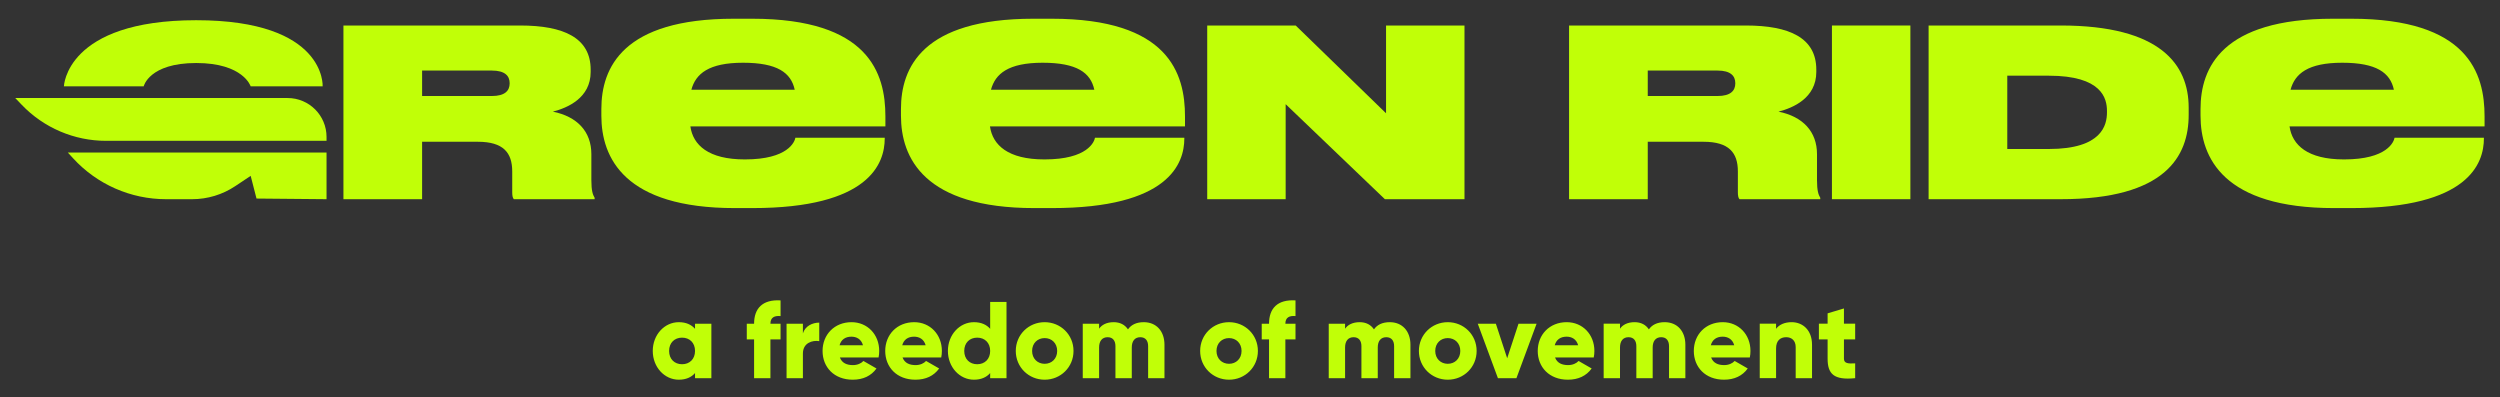
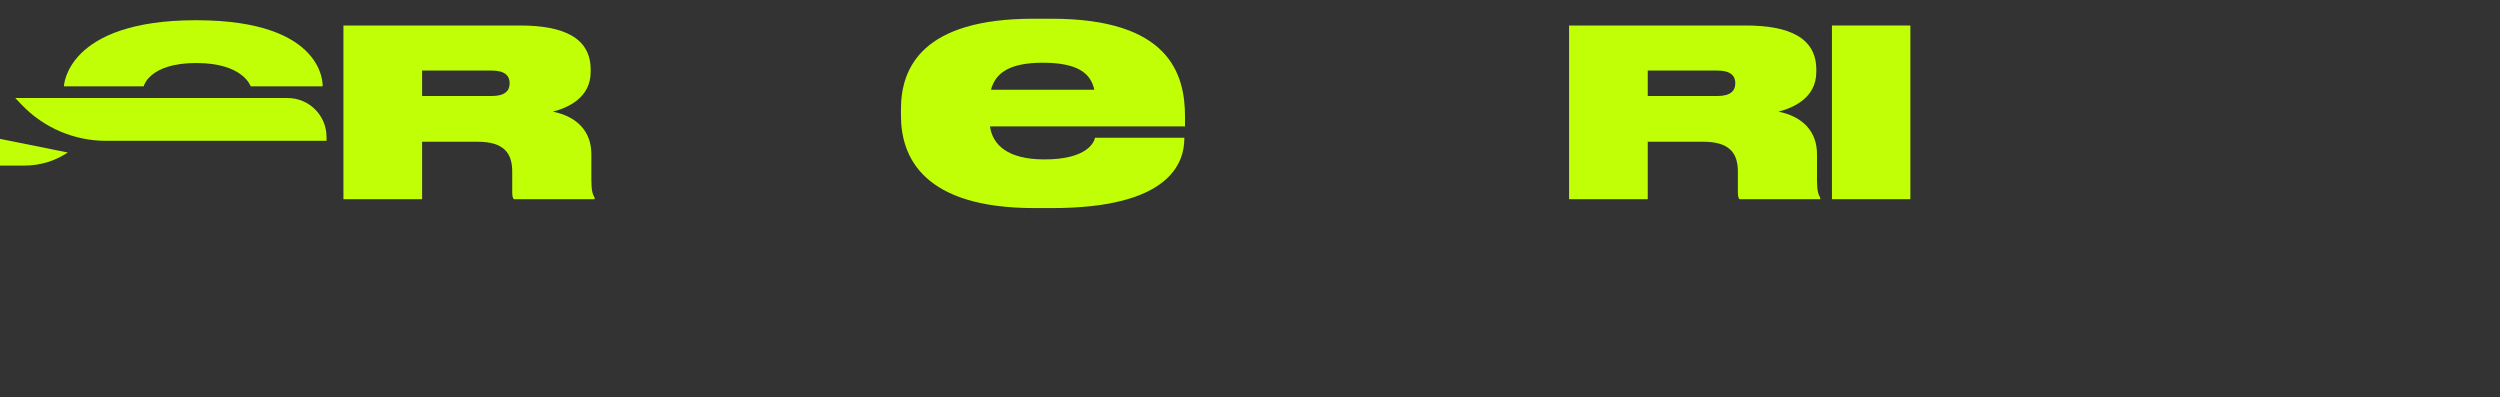
<svg xmlns="http://www.w3.org/2000/svg" xml:space="preserve" width="170mm" height="27mm" version="1.1" style="shape-rendering:geometricPrecision; text-rendering:geometricPrecision; image-rendering:optimizeQuality; fill-rule:evenodd; clip-rule:evenodd" viewBox="0 0 17000 2700">
  <rect x="0" y="0" width="17000" height="2700" fill="#333333" stroke="none" />
  <defs>
    <style type="text/css">
   
    .fil0 {fill:#C1FF07;fill-rule:nonzero}
   
  </style>
  </defs>
  <g id="Слой_x0020_1">
    <g id="_2809304295776">
-       <path class="fil0" d="M13114.52 1354.54l0 -1181.1 898.52 0c677.86,0 869.95,265.11 869.95,558.8l0 49.21c0,279.4 -155.57,573.09 -869.95,573.09l-898.52 0zm534.98 -839.79l0 498.47 282.58 0c363.54,0 395.29,-165.1 395.29,-249.23l0 -9.53c0,-84.14 -33.34,-239.71 -395.29,-239.71l-282.58 0z" />
      <polygon class="fil0" points="12990.58,173.44 12990.58,1354.54 12457.18,1354.54 12457.18,173.44 " />
      <path class="fil0" d="M11204.7 479.82l0 173.04 474.66 0c88.9,0 120.65,-36.51 120.65,-85.72l0 -1.59c0,-49.21 -31.75,-85.73 -120.65,-85.73l-474.66 0zm0 484.19l0 390.53 -534.99 0 0 -1181.1 1201.74 0c296.86,0 479.43,84.13 479.43,300.03l0 15.88c0,177.8 -158.75,244.47 -257.18,269.87 166.69,33.34 261.94,136.53 261.94,288.93l0 177.8c0,69.85 9.52,98.42 22.22,119.06l0 9.53 -549.27 0c-7.94,-7.94 -11.11,-23.82 -11.11,-47.63l0 -141.29c0,-127 -60.33,-201.61 -233.37,-201.61l-379.41 0z" />
-       <polygon class="fil0" points="8209.09,173.44 8810.75,173.44 9425.11,770.34 9425.11,173.44 9958.51,173.44 9958.51,1354.54 9417.18,1354.54 8742.49,708.42 8742.49,1354.54 8209.09,1354.54 " />
      <path class="fil0" d="M2870.32 479.82l0 173.04 474.67 0c88.9,0 120.65,-36.51 120.65,-85.72l0 -1.59c0,-49.21 -31.75,-85.73 -120.65,-85.73l-474.67 0zm0 484.19l0 390.53 -534.98 0 0 -1181.1 1201.73 0c296.87,0 479.43,84.13 479.43,300.03l0 15.88c0,177.8 -158.75,244.47 -257.17,269.87 166.68,33.34 261.93,136.53 261.93,288.93l0 177.8c0,69.85 9.53,98.42 22.23,119.06l0 9.53 -549.28 0c-7.94,-7.94 -11.11,-23.82 -11.11,-47.63l0 -141.29c0,-127 -60.33,-201.61 -233.36,-201.61l-379.42 0z" />
-       <path class="fil0" d="M5052.71 426.59c-233.52,0 -321.91,74.8 -351.39,183.62l702.76 0c-24.92,-115.62 -117.87,-183.62 -351.37,-183.62zm963.46 510.06l0 4.55c0,170.03 -104.27,473.79 -899.98,473.79l-120.15 0c-750.38,0 -906.81,-342.31 -906.81,-627.96l0 -45.32c0,-281.12 145.1,-614.36 900.01,-614.36l124.67 0c795.71,0 906.81,371.79 906.81,664.23l0 68 -1326.2 0c18.13,126.95 122.42,224.45 369.52,224.45l2.27 0c292.45,0 337.77,-120.15 342.32,-147.38l607.54 0z" />
      <path class="fil0" d="M7090.01 426.59c-233.53,0 -321.92,74.8 -351.4,183.62l702.76 0c-24.92,-115.62 -117.87,-183.62 -351.36,-183.62zm963.45 510.06l0 4.55c0,170.03 -104.27,473.79 -899.98,473.79l-120.15 0c-750.38,0 -906.8,-342.31 -906.8,-627.96l0 -45.32c0,-281.12 145.09,-614.36 900,-614.36l124.67 0c795.71,0 906.81,371.79 906.81,664.23l0 68 -1326.2 0c18.13,126.95 122.43,224.45 369.52,224.45l2.28 0c292.44,0 337.76,-120.15 342.31,-147.38l607.54 0z" />
-       <path class="fil0" d="M15927.09 426.59c-233.52,0 -321.92,74.8 -351.39,183.62l702.76 0c-24.93,-115.62 -117.88,-183.62 -351.37,-183.62zm963.45 510.06l0 4.55c0,170.03 -104.27,473.79 -899.98,473.79l-120.14 0c-750.39,0 -906.81,-342.31 -906.81,-627.96l0 -45.32c0,-281.12 145.1,-614.36 900.01,-614.36l124.67 0c795.71,0 906.8,371.79 906.8,664.23l0 68 -1326.19 0c18.12,126.95 122.42,224.45 369.51,224.45l2.28 0c292.44,0 337.77,-120.15 342.32,-147.38l607.53 0z" />
      <path class="fil0" d="M103.84 666.62l1852.08 0c146.13,0 264.59,118.45 264.59,264.58l0 26.46 -1499.21 0c-216.91,0 -424.39,-88.77 -574.17,-245.69l-43.29 -45.35z" />
-       <path class="fil0" d="M461.03 1037.04l1759.48 0 0 317.5 -476.25 -4.42 -39.69 -154.33 -104.83 69.87c-86.91,57.95 -189.04,88.88 -293.53,88.88l-177.11 0 0 0c-240.24,0 -469.45,-100.84 -631.8,-277.92l-36.27 -39.58z" />
+       <path class="fil0" d="M461.03 1037.04c-86.91,57.95 -189.04,88.88 -293.53,88.88l-177.11 0 0 0c-240.24,0 -469.45,-100.84 -631.8,-277.92l-36.27 -39.58z" />
      <path class="fil0" d="M434.57 587.24l542.4 0c0,0 36.14,-158.75 357.18,-158.75 321.05,0 370.42,158.75 370.42,158.75l489.48 0c0,0 26.46,-449.79 -859.9,-449.79 -886.35,0 -899.58,449.79 -899.58,449.79z" />
-       <path class="fil0" d="M4726.22 2201.2l111.12 0 0 370.42 -111.12 0 0 -34.82c-24.45,28.15 -60.75,45.19 -110.39,45.19 -97.05,0 -177.06,-85.19 -177.06,-195.58 0,-110.38 80.01,-195.58 177.06,-195.58 49.64,0 85.94,17.04 110.39,45.19l0 -34.82zm-88.16 275.59c51.12,0 88.16,-34.82 88.16,-90.38 0,-55.56 -37.04,-90.38 -88.16,-90.38 -51.12,0 -88.16,34.82 -88.16,90.38 0,55.56 37.04,90.38 88.16,90.38zm669.74 -327.44c-41.49,-3.71 -68.9,8.89 -68.9,51.85l68.9 0 0 106.68 -68.9 0 0 263.74 -111.12 0 0 -263.74 -49.64 0 0 -106.68 49.64 0c0,-103.71 57.04,-165.94 180.02,-158.53l0 106.68zm151.95 117.79c14.82,-49.64 64.45,-73.34 111.12,-73.34l0 125.94c-45.93,-7.41 -111.12,11.11 -111.12,84.45l0 167.43 -111.13 0 0 -370.42 111.13 0 0 65.94zm251.49 163.72c14.07,38.53 48.15,51.86 88.9,51.86 30.37,0 56.3,-11.85 71.12,-28.15l88.9 51.12c-36.31,50.37 -91.13,76.3 -161.51,76.3 -126.68,0 -205.21,-85.19 -205.21,-195.58 0,-110.38 80.01,-195.58 197.06,-195.58 108.17,0 188.18,83.72 188.18,195.58 0,15.56 -1.49,30.38 -4.45,44.45l-262.99 0zm-2.23 -82.97l159.28 0c-11.85,-42.97 -45.19,-58.53 -78.53,-58.53 -42.22,0 -70.38,20.75 -80.75,58.53zm428.34 82.97c14.07,38.53 48.15,51.86 88.9,51.86 30.37,0 56.3,-11.85 71.12,-28.15l88.9 51.12c-36.3,50.37 -91.13,76.3 -161.5,76.3 -126.69,0 -205.22,-85.19 -205.22,-195.58 0,-110.38 80.01,-195.58 197.07,-195.58 108.16,0 188.17,83.72 188.17,195.58 0,15.56 -1.48,30.38 -4.45,44.45l-262.99 0zm-2.23 -82.97l159.28 0c-11.85,-42.97 -45.19,-58.53 -78.52,-58.53 -42.23,0 -70.38,20.75 -80.76,58.53zm598.02 -294.85l111.12 0 0 518.58 -111.12 0 0 -34.82c-24.45,28.15 -60.75,45.19 -110.39,45.19 -97.05,0 -177.06,-85.19 -177.06,-195.58 0,-110.38 80.01,-195.58 177.06,-195.58 49.64,0 85.94,17.04 110.39,45.19l0 -182.98zm-88.16 423.75c51.11,0 88.16,-34.82 88.16,-90.38 0,-55.56 -37.05,-90.38 -88.16,-90.38 -51.12,0 -88.16,34.82 -88.16,90.38 0,55.56 37.04,90.38 88.16,90.38zm458.6 105.2c-108.9,0 -196.32,-85.19 -196.32,-195.58 0,-110.38 87.42,-195.58 196.32,-195.58 108.9,0 196.32,85.2 196.32,195.58 0,110.39 -87.42,195.58 -196.32,195.58zm0 -108.16c48.15,0 85.19,-34.82 85.19,-87.42 0,-52.6 -37.04,-87.42 -85.19,-87.42 -48.16,0 -85.2,34.82 -85.2,87.42 0,52.6 37.04,87.42 85.2,87.42zm674.05 -283c85.2,0 140.76,60.75 140.76,153.35l0 227.44 -111.13 0 0 -217.8c0,-37.05 -17.78,-60.75 -53.34,-60.75 -37.04,0 -57.81,25.93 -57.81,69.64l0 208.91 -111.1 0 0 -217.8c0,-37.05 -17.78,-60.75 -53.34,-60.75 -37.04,0 -57.78,25.93 -57.78,69.64l0 208.91 -111.13 0 0 -370.42 111.13 0 0 34.08c17.04,-25.19 49.64,-44.45 99.27,-44.45 43.71,0 76.31,17.78 97.05,48.9 20.74,-29.64 54.82,-48.9 107.42,-48.9zm579.73 391.16c-108.9,0 -196.32,-85.19 -196.32,-195.58 0,-110.38 87.42,-195.58 196.32,-195.58 108.9,0 196.32,85.2 196.32,195.58 0,110.39 -87.42,195.58 -196.32,195.58zm0 -108.16c48.15,0 85.2,-34.82 85.2,-87.42 0,-52.6 -37.05,-87.42 -85.2,-87.42 -48.15,0 -85.2,34.82 -85.2,87.42 0,52.6 37.05,87.42 85.2,87.42zm452.04 -324.48c-41.49,-3.71 -68.9,8.89 -68.9,51.85l68.9 0 0 106.68 -68.9 0 0 263.74 -111.12 0 0 -263.74 -49.64 0 0 -106.68 49.64 0c0,-103.71 57.04,-165.94 180.02,-158.53l0 106.68zm640.87 41.48c85.2,0 140.76,60.75 140.76,153.35l0 227.44 -111.12 0 0 -217.8c0,-37.05 -17.78,-60.75 -53.34,-60.75 -37.04,0 -57.79,25.93 -57.79,69.64l0 208.91 -111.12 0 0 -217.8c0,-37.05 -17.78,-60.75 -53.34,-60.75 -37.04,0 -57.79,25.93 -57.79,69.64l0 208.91 -111.12 0 0 -370.42 111.12 0 0 34.08c17.04,-25.19 49.64,-44.45 99.27,-44.45 43.71,0 76.31,17.78 97.05,48.9 20.75,-29.64 54.83,-48.9 107.42,-48.9zm394.52 391.16c-108.9,0 -196.32,-85.19 -196.32,-195.58 0,-110.38 87.42,-195.58 196.32,-195.58 108.91,0 196.33,85.2 196.33,195.58 0,110.39 -87.42,195.58 -196.33,195.58zm0 -108.16c48.16,0 85.2,-34.82 85.2,-87.42 0,-52.6 -37.04,-87.42 -85.2,-87.42 -48.15,0 -85.19,34.82 -85.19,87.42 0,52.6 37.04,87.42 85.19,87.42zm481.04 -272.63l122.98 0 -137.05 370.42 -125.94 0 -137.06 -370.42 122.98 0 77.05 234.85 77.04 -234.85zm248.55 229.66c14.08,38.53 48.16,51.86 88.9,51.86 30.38,0 56.31,-11.85 71.12,-28.15l88.9 51.12c-36.3,50.37 -91.12,76.3 -161.5,76.3 -126.68,0 -205.21,-85.19 -205.21,-195.58 0,-110.38 80.01,-195.58 197.06,-195.58 108.16,0 188.17,83.72 188.17,195.58 0,15.56 -1.48,30.38 -4.44,44.45l-263 0zm-2.22 -82.97l159.28 0c-11.85,-42.97 -45.19,-58.53 -78.53,-58.53 -42.23,0 -70.38,20.75 -80.75,58.53zm747.58 -157.06c85.2,0 140.76,60.75 140.76,153.35l0 227.44 -111.13 0 0 -217.8c0,-37.05 -17.78,-60.75 -53.34,-60.75 -37.04,0 -57.81,25.93 -57.81,69.64l0 208.91 -111.1 0 0 -217.8c0,-37.05 -17.78,-60.75 -53.34,-60.75 -37.04,0 -57.78,25.93 -57.78,69.64l0 208.91 -111.13 0 0 -370.42 111.13 0 0 34.08c17.04,-25.19 49.64,-44.45 99.27,-44.45 43.71,0 76.31,17.78 97.05,48.9 20.74,-29.64 54.82,-48.9 107.42,-48.9zm315.99 240.03c14.08,38.53 48.16,51.86 88.9,51.86 30.38,0 56.31,-11.85 71.12,-28.15l88.9 51.12c-36.3,50.37 -91.12,76.3 -161.5,76.3 -126.68,0 -205.21,-85.19 -205.21,-195.58 0,-110.38 80.01,-195.58 197.06,-195.58 108.16,0 188.17,83.72 188.17,195.58 0,15.56 -1.48,30.38 -4.44,44.45l-263 0zm-2.22 -82.97l159.28 0c-11.85,-42.97 -45.19,-58.53 -78.53,-58.53 -42.23,0 -70.38,20.75 -80.75,58.53zm549.75 -157.06c74.83,0 138.54,53.34 138.54,153.35l0 227.44 -111.13 0 0 -211.14c0,-45.93 -28.89,-67.41 -64.45,-67.41 -40.75,0 -68.9,23.7 -68.9,76.3l0 202.25 -111.12 0 0 -370.42 111.12 0 0 34.82c20,-27.41 57.05,-45.19 105.94,-45.19zm431.91 117.05l-76.31 0 0 131.13c0,31.86 27.41,34.82 76.31,31.86l0 100.75c-145.21,14.82 -187.43,-28.89 -187.43,-132.61l0 -131.13 -59.27 0 0 -106.68 59.27 0 0 -70.38 111.12 -33.33 0 103.71 76.31 0 0 106.68z" />
    </g>
  </g>
</svg>